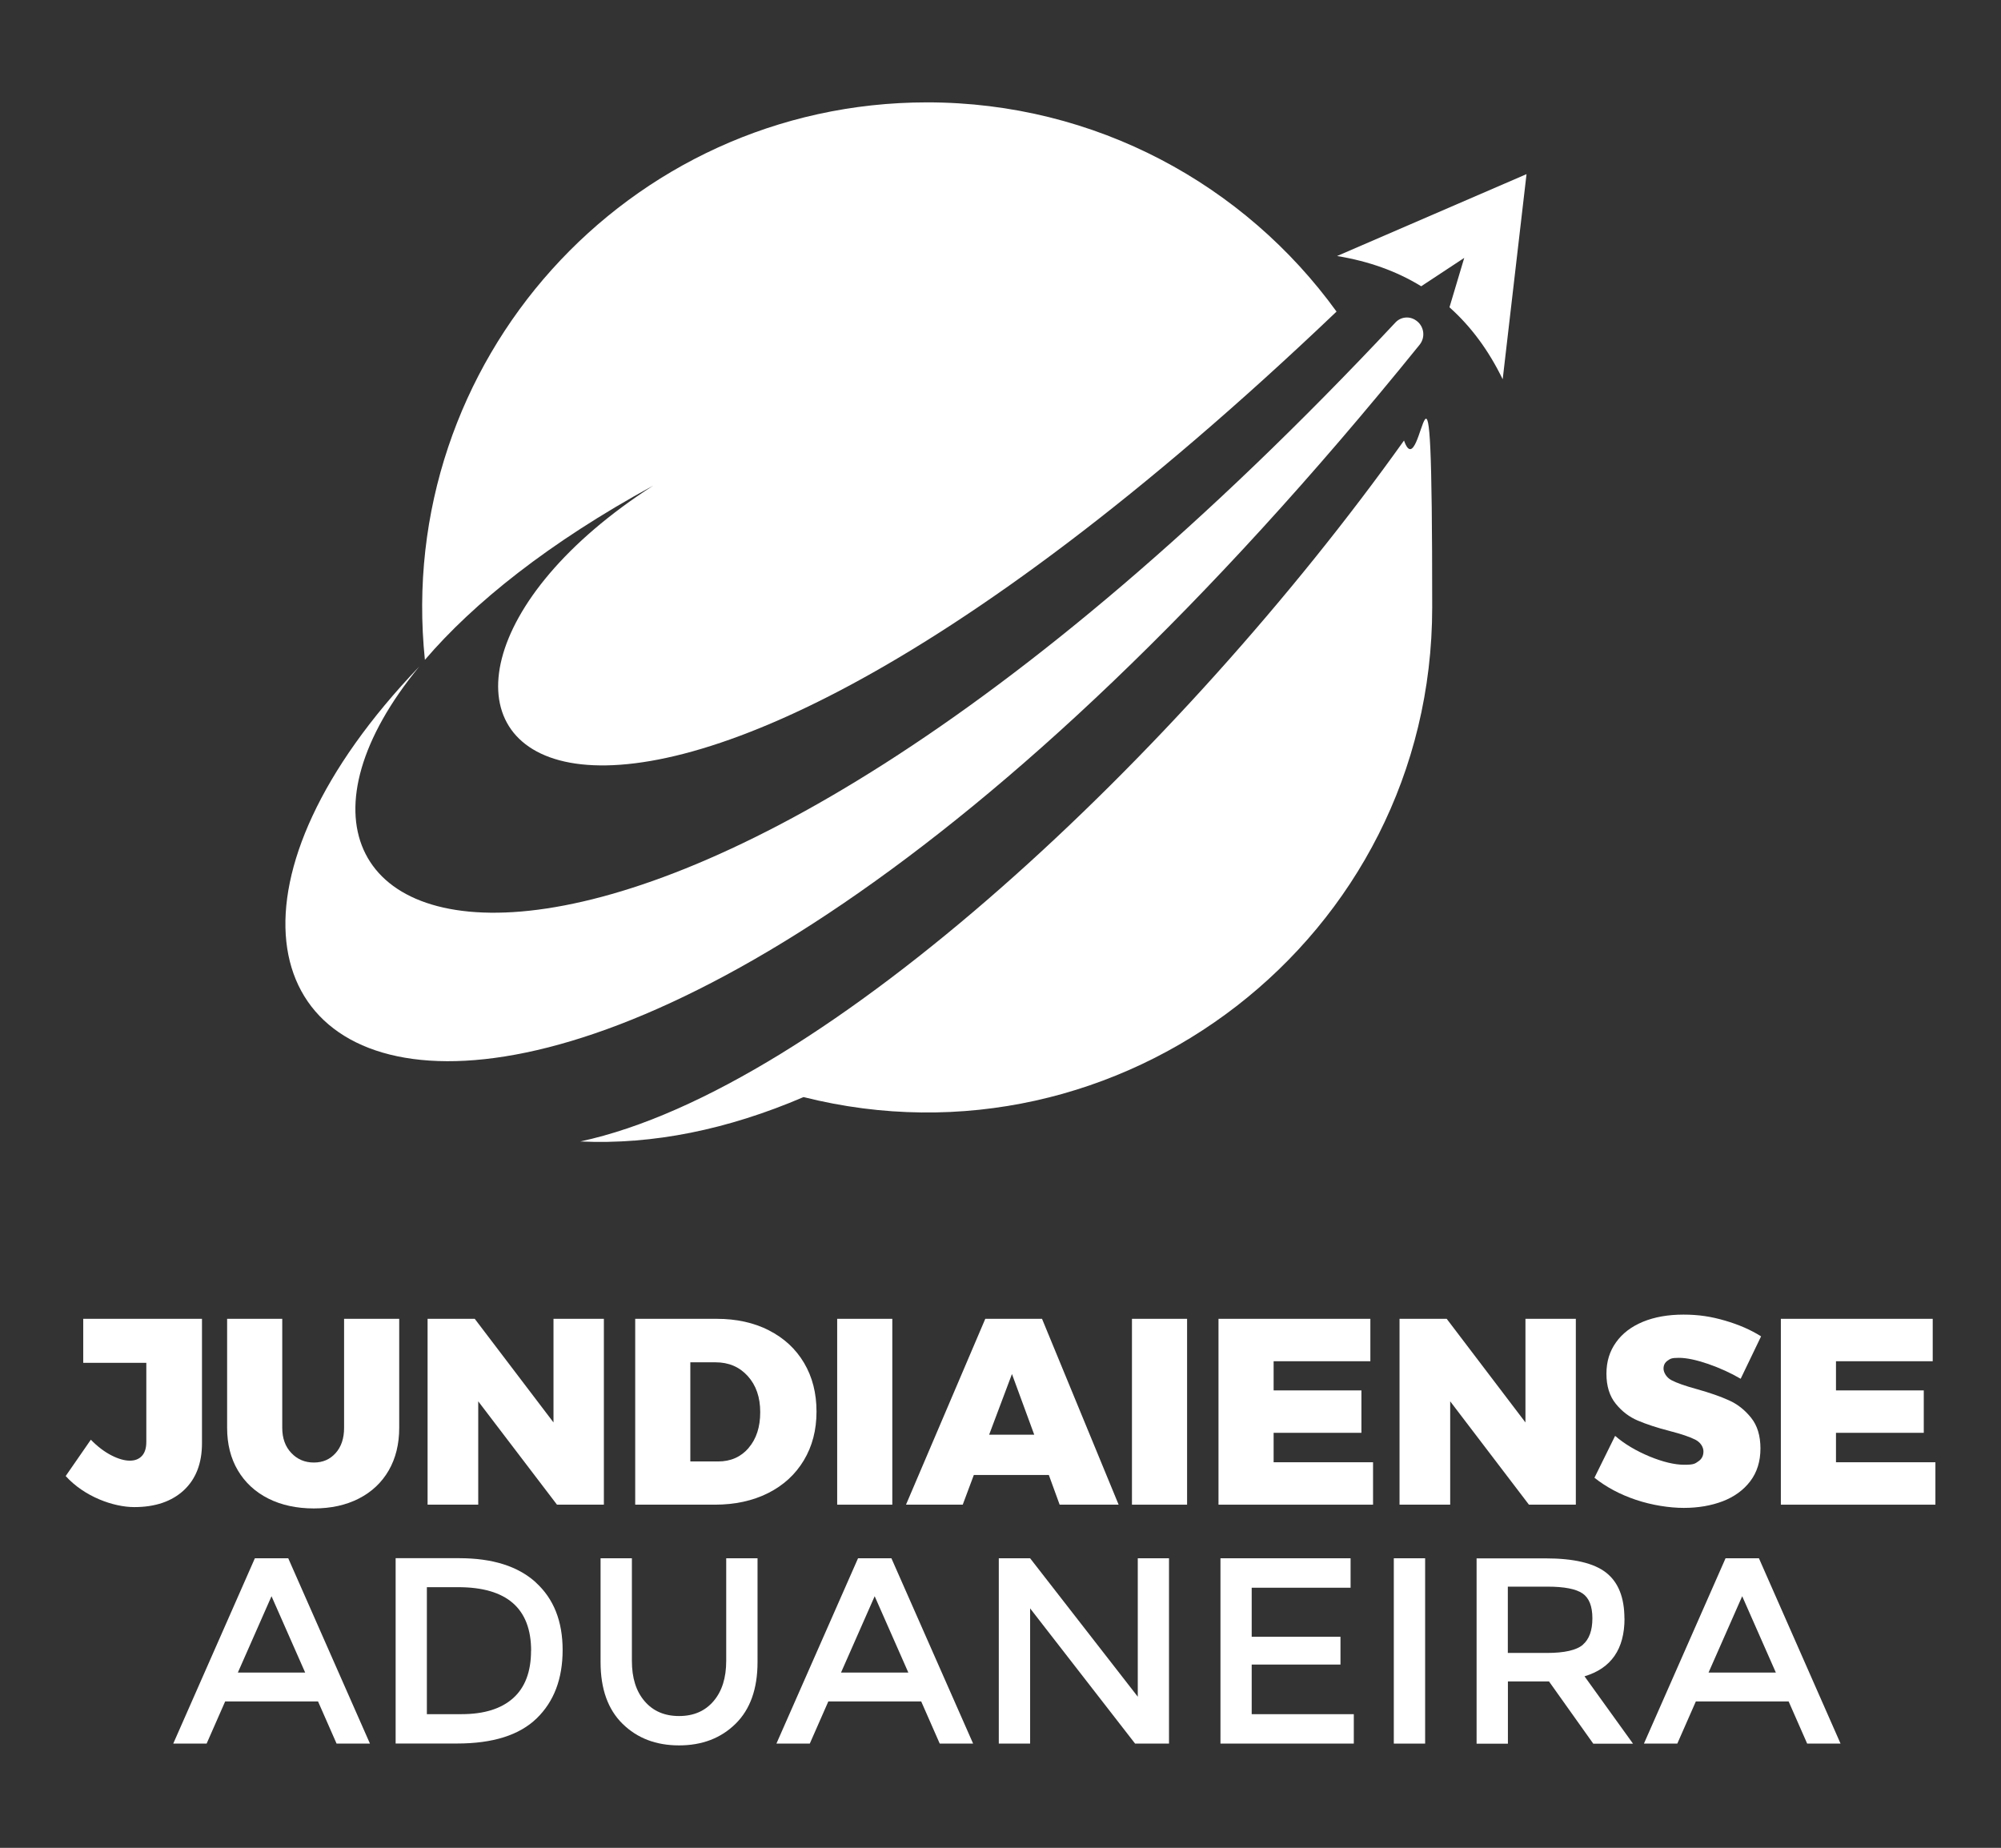
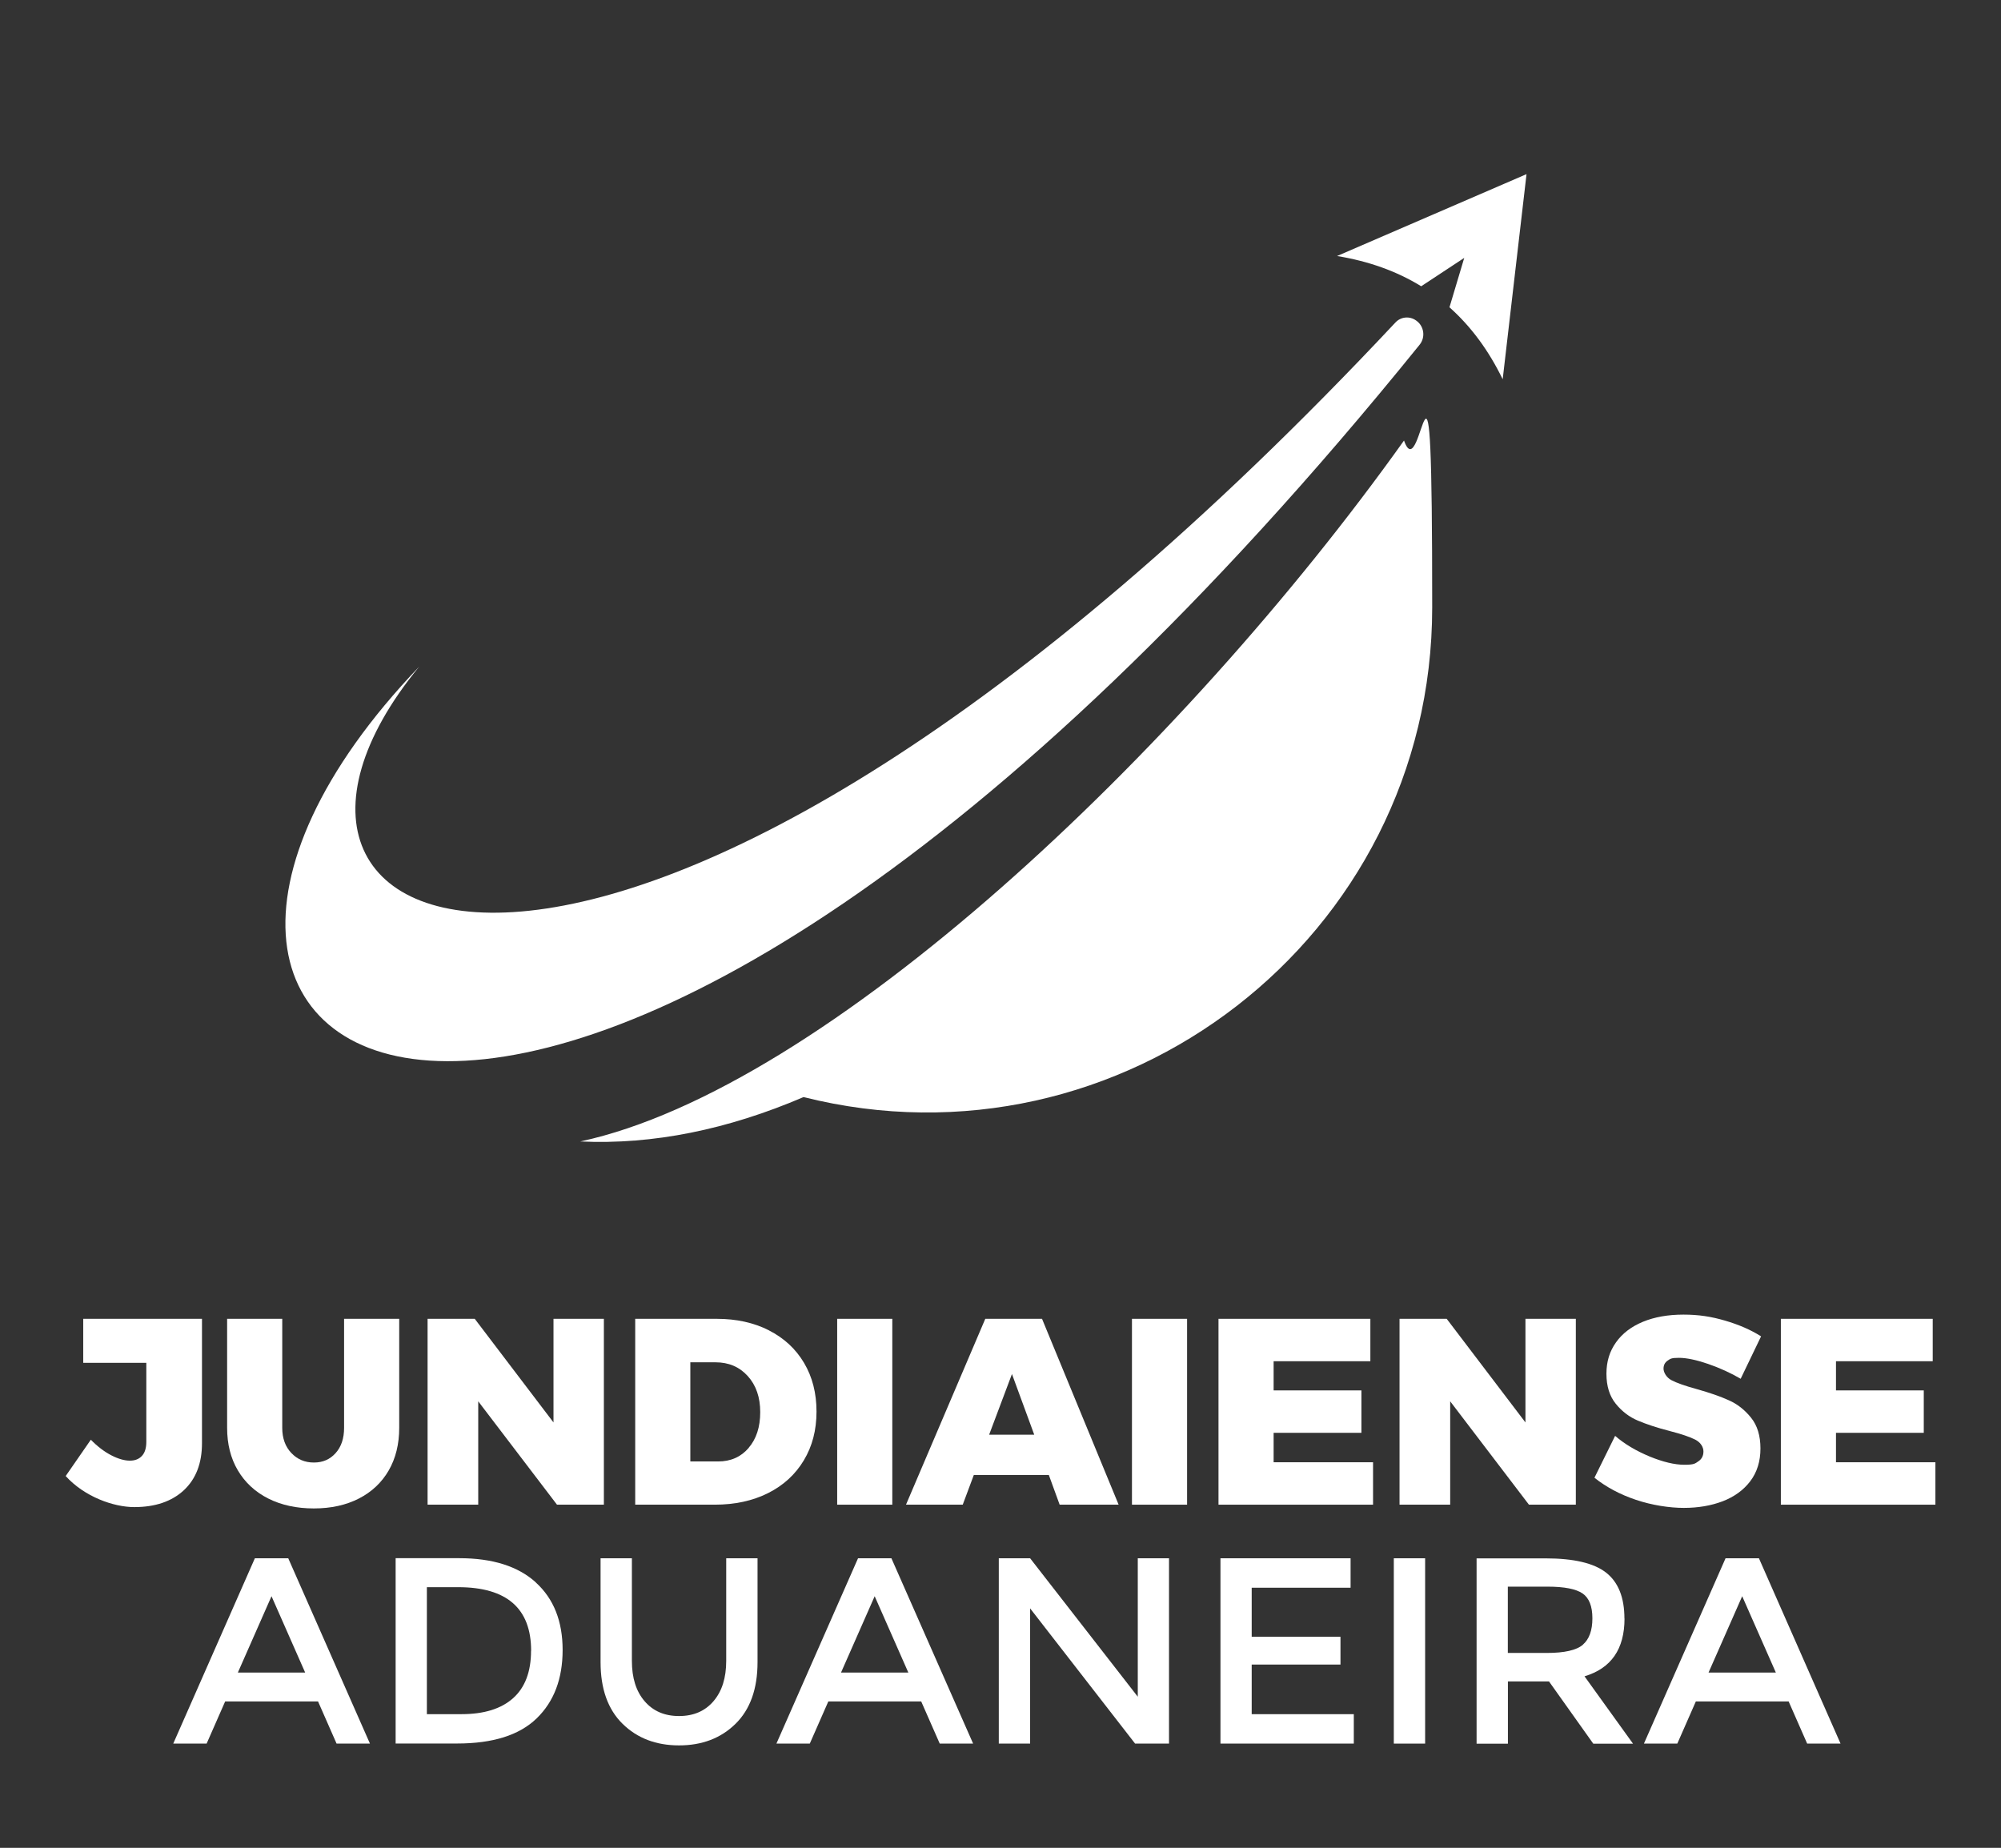
<svg xmlns="http://www.w3.org/2000/svg" id="Camada_1" data-name="Camada 1" version="1.1" viewBox="0 0 2236 2065">
  <rect x="0" y="0" width="2236" height="2065" fill="#333333" stroke="none" />
  <defs>
    <style>
      .cls-1 {
        fill-rule: evenodd;
      }

      .cls-1, .cls-2 {
        fill: #fff;
        stroke-width: 0px;
      }
    </style>
  </defs>
  <g>
    <path class="cls-2" d="M205.4,1665.4c-13.5,12.5-32,18.8-55.3,18.8s-55.8-11.6-76.7-34.7l28.1-40.6c7.5,7.7,15.2,13.5,23,17.5,7.8,4,14.7,5.9,20.6,5.9s10.2-1.8,13.5-5.3c3.3-3.6,4.9-8.8,4.9-15.7v-88.3h-70.5v-49.2h132.7v139c0,22.5-6.8,40-20.3,52.6Z" />
    <path class="cls-2" d="M325.5,1623.7c6.7,7.1,15.1,10.7,25.2,10.7s18-3.5,24.3-10.5c6.3-7,9.5-16.4,9.5-28.3v-121.8h61.6v121.8c0,18.2-3.9,34-11.7,47.6-7.8,13.5-18.9,24-33.3,31.4-14.4,7.4-31.2,11.1-50.4,11.1s-36.3-3.7-51-11.1c-14.6-7.4-25.9-17.9-33.9-31.4-8-13.5-12-29.4-12-47.6v-121.8h61.6v121.8c0,11.7,3.4,21,10.1,28.1Z" />
    <path class="cls-2" d="M618.5,1473.8h56.3v207.7h-52.4l-88-115.5v115.5h-56.6v-207.7h52.7l88,115.8v-115.8Z" />
    <path class="cls-2" d="M859.2,1486.7c16.9,8.6,30,20.7,39.3,36.4,9.3,15.7,13.9,33.8,13.9,54.4s-4.7,38.7-14.2,54.5c-9.5,15.8-22.8,28-40,36.6s-37,12.9-59.5,12.9h-88.9v-207.7h91c22.1,0,41.6,4.3,58.5,12.9ZM836.5,1618.1c8.7-10.1,13-23.4,13-40s-4.6-30-13.9-40.3c-9.3-10.3-21.3-15.4-36.1-15.4h-28.1v110.8h31.1c14,0,25.4-5,34.1-15.1Z" />
    <path class="cls-2" d="M935.5,1473.8h61.6v207.7h-61.6v-207.7Z" />
-     <path class="cls-2" d="M1184.1,1681.5l-12.1-33.2h-83.8l-12.4,33.2h-63.4l88.6-207.7h63.4l85.6,207.7h-65.8ZM1105.3,1603.3h50.4l-24.9-67.8-25.5,67.8Z" />
+     <path class="cls-2" d="M1184.1,1681.5l-12.1-33.2h-83.8l-12.4,33.2h-63.4l88.6-207.7h63.4l85.6,207.7h-65.8ZM1105.3,1603.3h50.4l-24.9-67.8-25.5,67.8" />
    <path class="cls-2" d="M1264.9,1473.8h61.6v207.7h-61.6v-207.7Z" />
    <path class="cls-2" d="M1361.5,1473.8h169.8v47.4h-108.1v32.6h98.1v47.4h-98.1v32.9h111.1v47.4h-172.7v-207.7Z" />
    <path class="cls-2" d="M1704.6,1473.8h56.3v207.7h-52.4l-88-115.5v115.5h-56.6v-207.7h52.7l88,115.8v-115.8Z" />
    <path class="cls-2" d="M1908.7,1524.2c-13.2-4.5-24.1-6.8-32.6-6.8s-9.5,1-12.6,3.1c-3.1,2.1-4.6,5.1-4.6,9s3,9.8,8.9,12.9c5.9,3.1,15.3,6.4,28.1,9.9,14.6,4.1,26.7,8.3,36.1,12.6,9.5,4.2,17.7,10.7,24.7,19.4,7,8.7,10.5,20.1,10.5,34.4s-3.8,26.6-11.4,36.6c-7.6,10-17.9,17.4-30.8,22.4-12.9,4.9-27.4,7.4-43.4,7.4s-35.6-3-53.5-9c-17.9-6-33.3-14.3-46.4-24.7l23.1-46.8c10.5,9.1,23.3,16.7,38.4,23,15.1,6.2,28.1,9.3,39,9.3s11.9-1.3,15.7-3.9c3.8-2.6,5.6-6.2,5.6-11s-3.1-10.1-9.2-13.2c-6.1-3.1-15.6-6.3-28.4-9.6-14.4-3.7-26.4-7.7-35.8-11.7-9.5-4-17.7-10.3-24.6-18.8-6.9-8.5-10.4-19.7-10.4-33.5s3.6-25.1,10.7-35.1c7.1-10,17.1-17.6,30.1-23,12.9-5.3,28-8,45.2-8s31.1,2.2,46.5,6.7,28.8,10.3,40.3,17.6l-22.8,47.4c-11.1-6.5-23.2-12-36.4-16.6Z" />
    <path class="cls-2" d="M1989.9,1473.8h169.8v47.4h-108.1v32.6h98.1v47.4h-98.1v32.9h111.1v47.4h-172.7v-207.7Z" />
    <path class="cls-2" d="M251.6,1901.4l-20.7,47.1h-37.3l91.2-207.1h37.3l91.3,207.1h-37.3l-20.7-47.1h-103.7ZM341,1869.1l-37.6-85.3-37.6,85.3h75.3Z" />
    <path class="cls-2" d="M598.8,1768.5c19.9,18.1,29.9,43.2,29.9,75.4s-9.7,57.7-29,76.4c-19.4,18.8-49,28.1-88.9,28.1h-68.7v-207.1h71.1c37.1,0,65.7,9,85.6,27.1ZM593.5,1844.8c0-47.4-27.2-71.1-81.5-71.1h-35v141.9h38.8c25.1,0,44.3-6,57.6-17.9,13.3-11.9,20-29.6,20-52.9Z" />
    <path class="cls-2" d="M720.3,1901.1c9.5,11.1,22.3,16.6,38.5,16.6s29-5.5,38.5-16.6c9.5-11.1,14.2-26.1,14.2-45v-114.7h35v116.1c0,29.8-8.2,52.8-24.6,68.9-16.4,16.1-37.4,24.1-63.1,24.1s-46.7-8-63.1-24.1c-16.4-16.1-24.6-39.1-24.6-68.9v-116.1h35v114.7c0,19,4.7,34,14.2,45Z" />
    <path class="cls-2" d="M925.6,1901.4l-20.7,47.1h-37.3l91.2-207.1h37.3l91.3,207.1h-37.3l-20.7-47.1h-103.7ZM1015,1869.1l-37.6-85.3-37.6,85.3h75.3Z" />
    <path class="cls-2" d="M1271.3,1741.4h35v207.1h-37.9l-117.3-151.1v151.1h-35v-207.1h35l120.3,154.7v-154.7Z" />
    <path class="cls-2" d="M1509.2,1741.4v32.9h-110.5v54.8h99.2v31.1h-99.2v55.4h114.1v32.9h-149v-207.1h145.5Z" />
    <path class="cls-2" d="M1557.5,1741.4h35v207.1h-35v-207.1Z" />
    <path class="cls-2" d="M1815.3,1808.7c0,34.2-14.9,55.7-44.7,64.6l54.2,75.3h-44.4l-49.5-69.6h-45.9v69.6h-35v-207.1h77c31.6,0,54.2,5.3,67.8,16,13.6,10.7,20.4,27.8,20.4,51.3ZM1768.7,1838c7.1-6.1,10.7-15.9,10.7-29.5s-3.7-22.8-11-27.8c-7.3-5-20.3-7.6-39.1-7.6h-44.4v74.1h43.6c19.7,0,33.2-3.1,40.3-9.2Z" />
    <path class="cls-2" d="M1895,1901.4l-20.7,47.1h-37.3l91.2-207.1h37.3l91.2,207.1h-37.3l-20.7-47.1h-103.7ZM1984.4,1869.1l-37.6-85.3-37.6,85.3h75.3Z" />
  </g>
  <g>
    <path class="cls-1" d="M648.4,1275.6c81.5,3.8,165-13.4,249.5-49.6,353.7,89,702.5-177.7,702.5-547.3s-11.1-128.1-31.5-186.4c-248.3,348.2-646.6,724.5-920.5,783.3Z" />
    <path class="cls-1" d="M1559.4,360.3C698.3,1279.3,204,1066.2,468.5,744.9c-445.3,464.9,155.4,831,1117.8-359.6,6.8-8.4,5.1-20.8-3.7-27,0,0-.2-.1-.3-.2-7.1-5.1-16.9-4.2-22.9,2.2Z" />
-     <path class="cls-1" d="M1036.1,114.4c-335.7,0-595.7,290.5-561.3,623,54.4-63.6,138.5-131.1,255.1-194.7-392.4,251.9-110.1,638.5,763.6-194.5-102.5-141.7-269.2-233.8-457.5-233.8Z" />
    <path class="cls-1" d="M1679.2,423.6l13.3-114.5,13.3-114.5-211.7,91.5c35.4,5.8,66.7,17,94,33.8l48.1-31.7-16.5,55.2c23.9,21.3,43.7,48,59.4,80.3h0Z" />
  </g>
</svg>